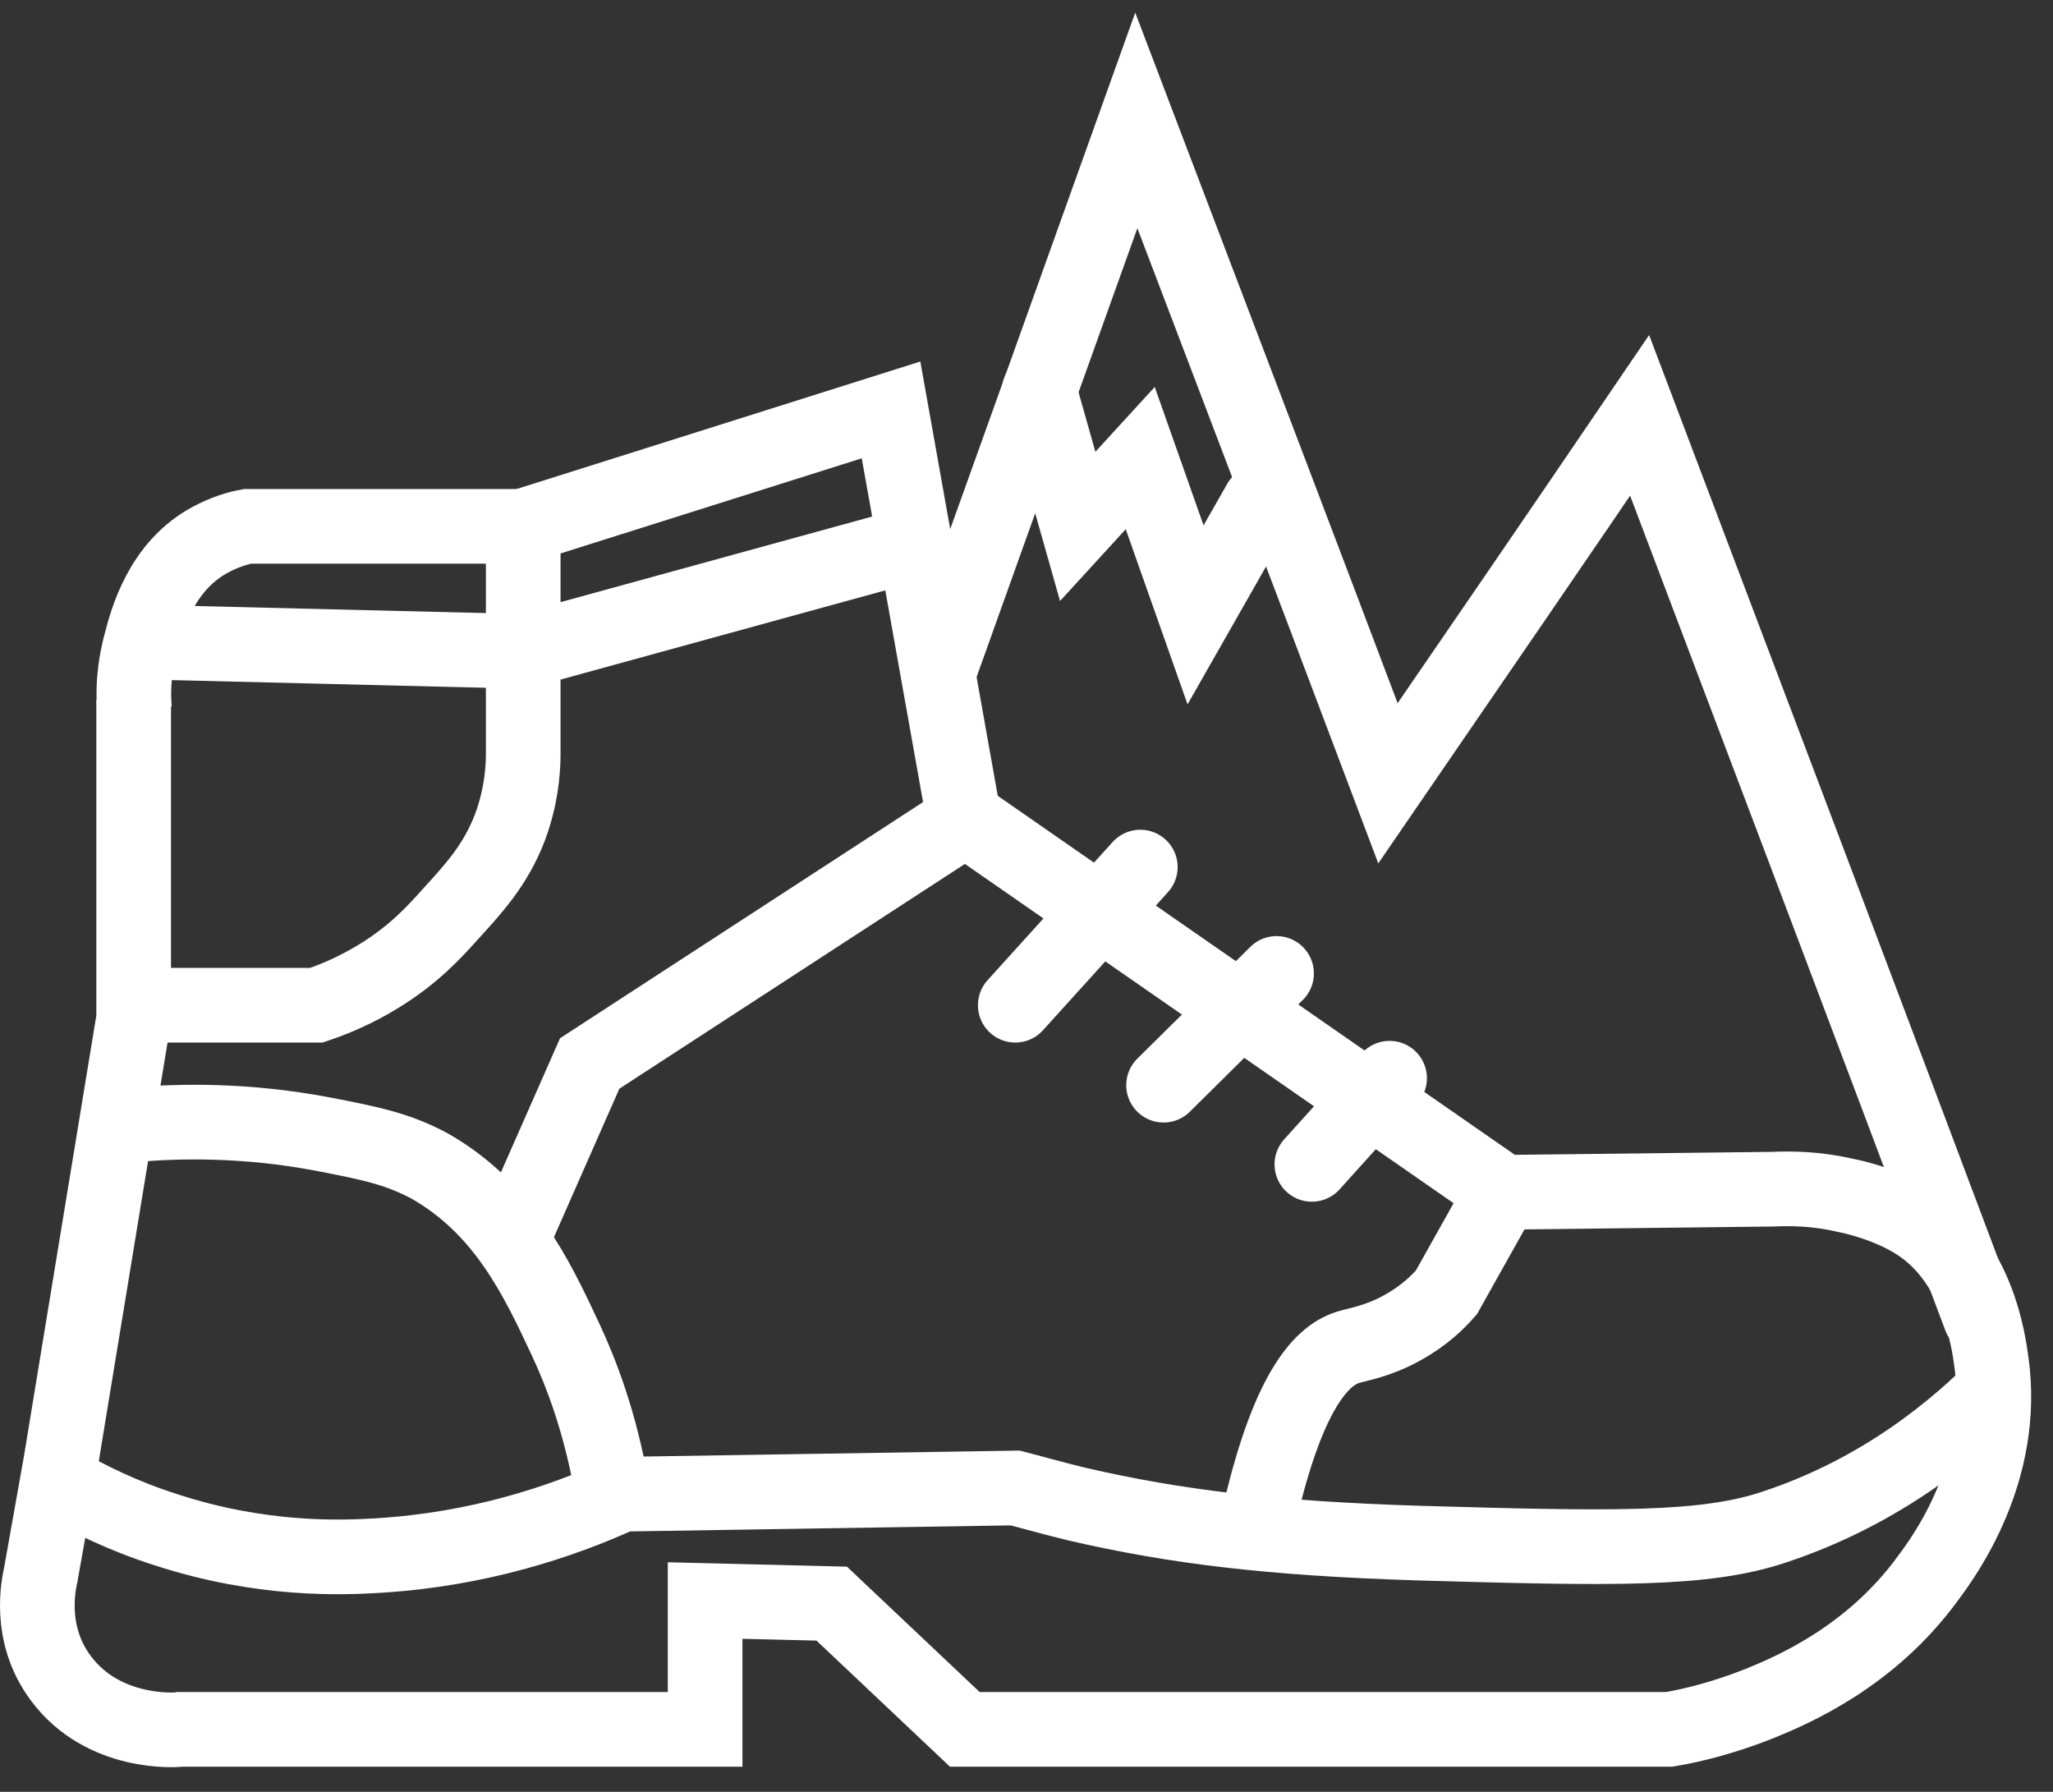
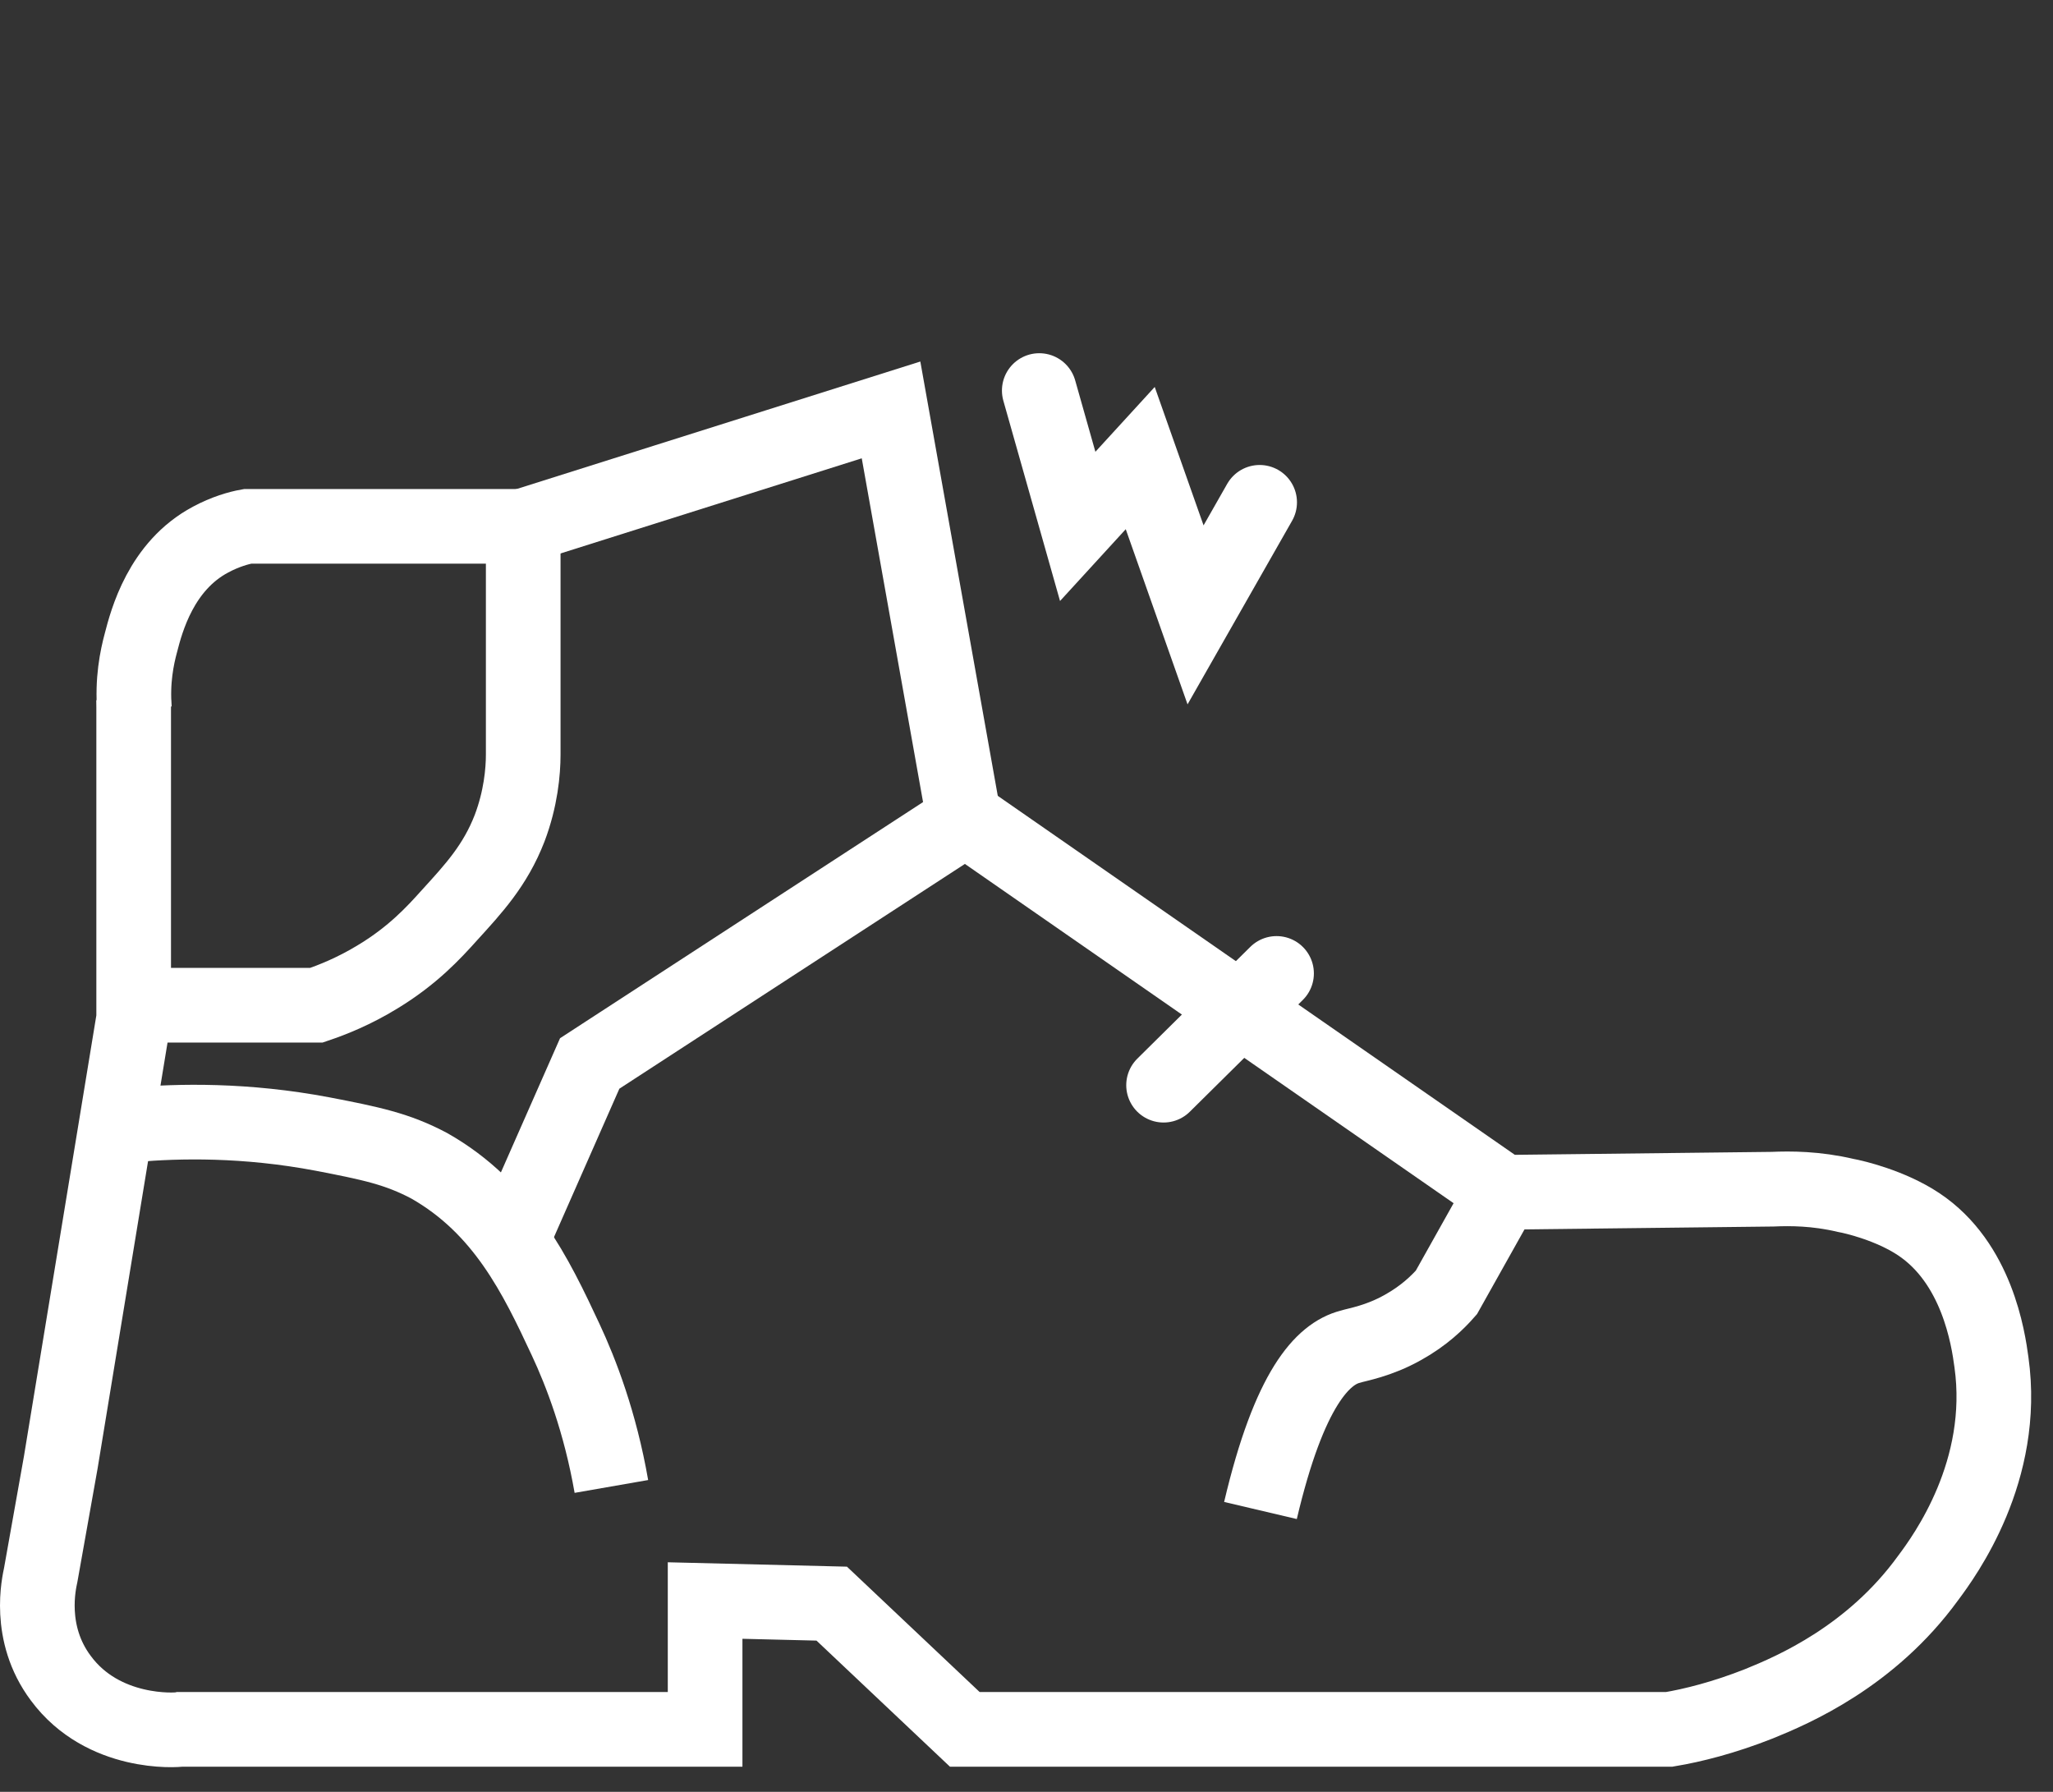
<svg xmlns="http://www.w3.org/2000/svg" width="55" height="48" viewBox="0 0 55 48" fill="none">
  <rect x="0" y="0" width="55" height="48" fill="#333333" stroke="none" />
  <path d="M3.582 30.13C4.784 30.026 6.566 29.985 8.649 30.38C9.937 30.629 10.646 30.775 11.505 31.232C13.48 32.355 14.36 34.184 15.155 35.889C15.563 36.762 16.078 38.093 16.379 39.819" stroke="white" stroke-width="2" stroke-miterlimit="10" />
  <path d="M3.581 18.757V27.282L1.628 39.174L1.091 42.189C1.048 42.397 0.726 43.748 1.628 44.954C2.765 46.493 4.741 46.347 4.827 46.326H18.89V42.875L22.282 42.958L25.847 46.326H44.719C45.342 46.222 46.179 46.014 47.124 45.64C48.047 45.266 50.13 44.372 51.654 42.272C52.105 41.669 53.759 39.403 53.351 36.492C53.265 35.848 52.964 33.831 51.397 32.791C50.645 32.292 49.679 32.064 49.443 32.022C48.648 31.835 47.962 31.835 47.489 31.856L40.275 31.939L25.868 21.938L15.798 28.488C15.09 30.088 14.381 31.71 13.673 33.311" stroke="white" stroke-width="2" stroke-miterlimit="10" />
  <path d="M4.376 26.928H8.477C8.906 26.783 9.486 26.554 10.13 26.159C11.054 25.598 11.612 24.995 12.041 24.516C12.685 23.809 13.265 23.186 13.652 22.188C13.952 21.398 14.017 20.67 14.017 20.213V14.1H6.631C6.394 14.142 6.029 14.246 5.643 14.454C4.312 15.16 3.925 16.637 3.775 17.219C3.668 17.614 3.539 18.238 3.603 19.007" stroke="white" stroke-width="2" stroke-miterlimit="10" />
  <path d="M13.994 14.1L23.871 10.981L25.825 21.938" stroke="white" stroke-width="2" stroke-miterlimit="10" />
-   <path d="M24.516 14.558L13.995 17.448L3.754 17.198" stroke="white" stroke-width="2" stroke-miterlimit="10" />
-   <path d="M27.199 26.928L30.549 23.227" stroke="white" stroke-width="2" stroke-miterlimit="10" stroke-linecap="round" />
  <path d="M31.172 29.07L34.199 26.076" stroke="white" stroke-width="2" stroke-miterlimit="10" stroke-linecap="round" />
-   <path d="M1.691 39.756C2.336 40.131 3.28 40.609 4.461 40.983C7.016 41.815 9.142 41.731 10.151 41.669C12.813 41.503 15.025 40.775 16.657 40.027L27.199 39.86C27.607 39.964 28.186 40.131 28.873 40.297C31.493 40.9 34.026 41.212 38.02 41.337C43.108 41.482 45.664 41.544 47.553 40.9C50.43 39.944 52.427 38.259 53.629 37.033" stroke="white" stroke-width="2" stroke-miterlimit="10" />
  <path d="M40.252 31.939L38.749 34.621C38.513 34.891 38.148 35.245 37.589 35.557C36.924 35.931 36.365 36.014 36.172 36.076C35.442 36.264 34.541 37.178 33.768 40.463" stroke="white" stroke-width="2" stroke-miterlimit="10" />
-   <path d="M35.145 31.191L37.227 28.883" stroke="white" stroke-width="2" stroke-miterlimit="10" stroke-linecap="round" />
-   <path d="M25.139 18.03C26.899 13.102 28.681 8.154 30.442 3.227C32.696 9.152 34.951 15.057 37.184 20.982C39.438 17.697 41.693 14.412 43.926 11.127C46.974 19.173 50.023 27.22 53.051 35.286" stroke="white" stroke-width="2" stroke-miterlimit="10" stroke-linecap="round" />
  <path d="M27.842 10.462L28.872 14.101L30.547 12.271L32.029 16.471L33.746 13.456" stroke="white" stroke-width="2" stroke-miterlimit="10" stroke-linecap="round" />
</svg>